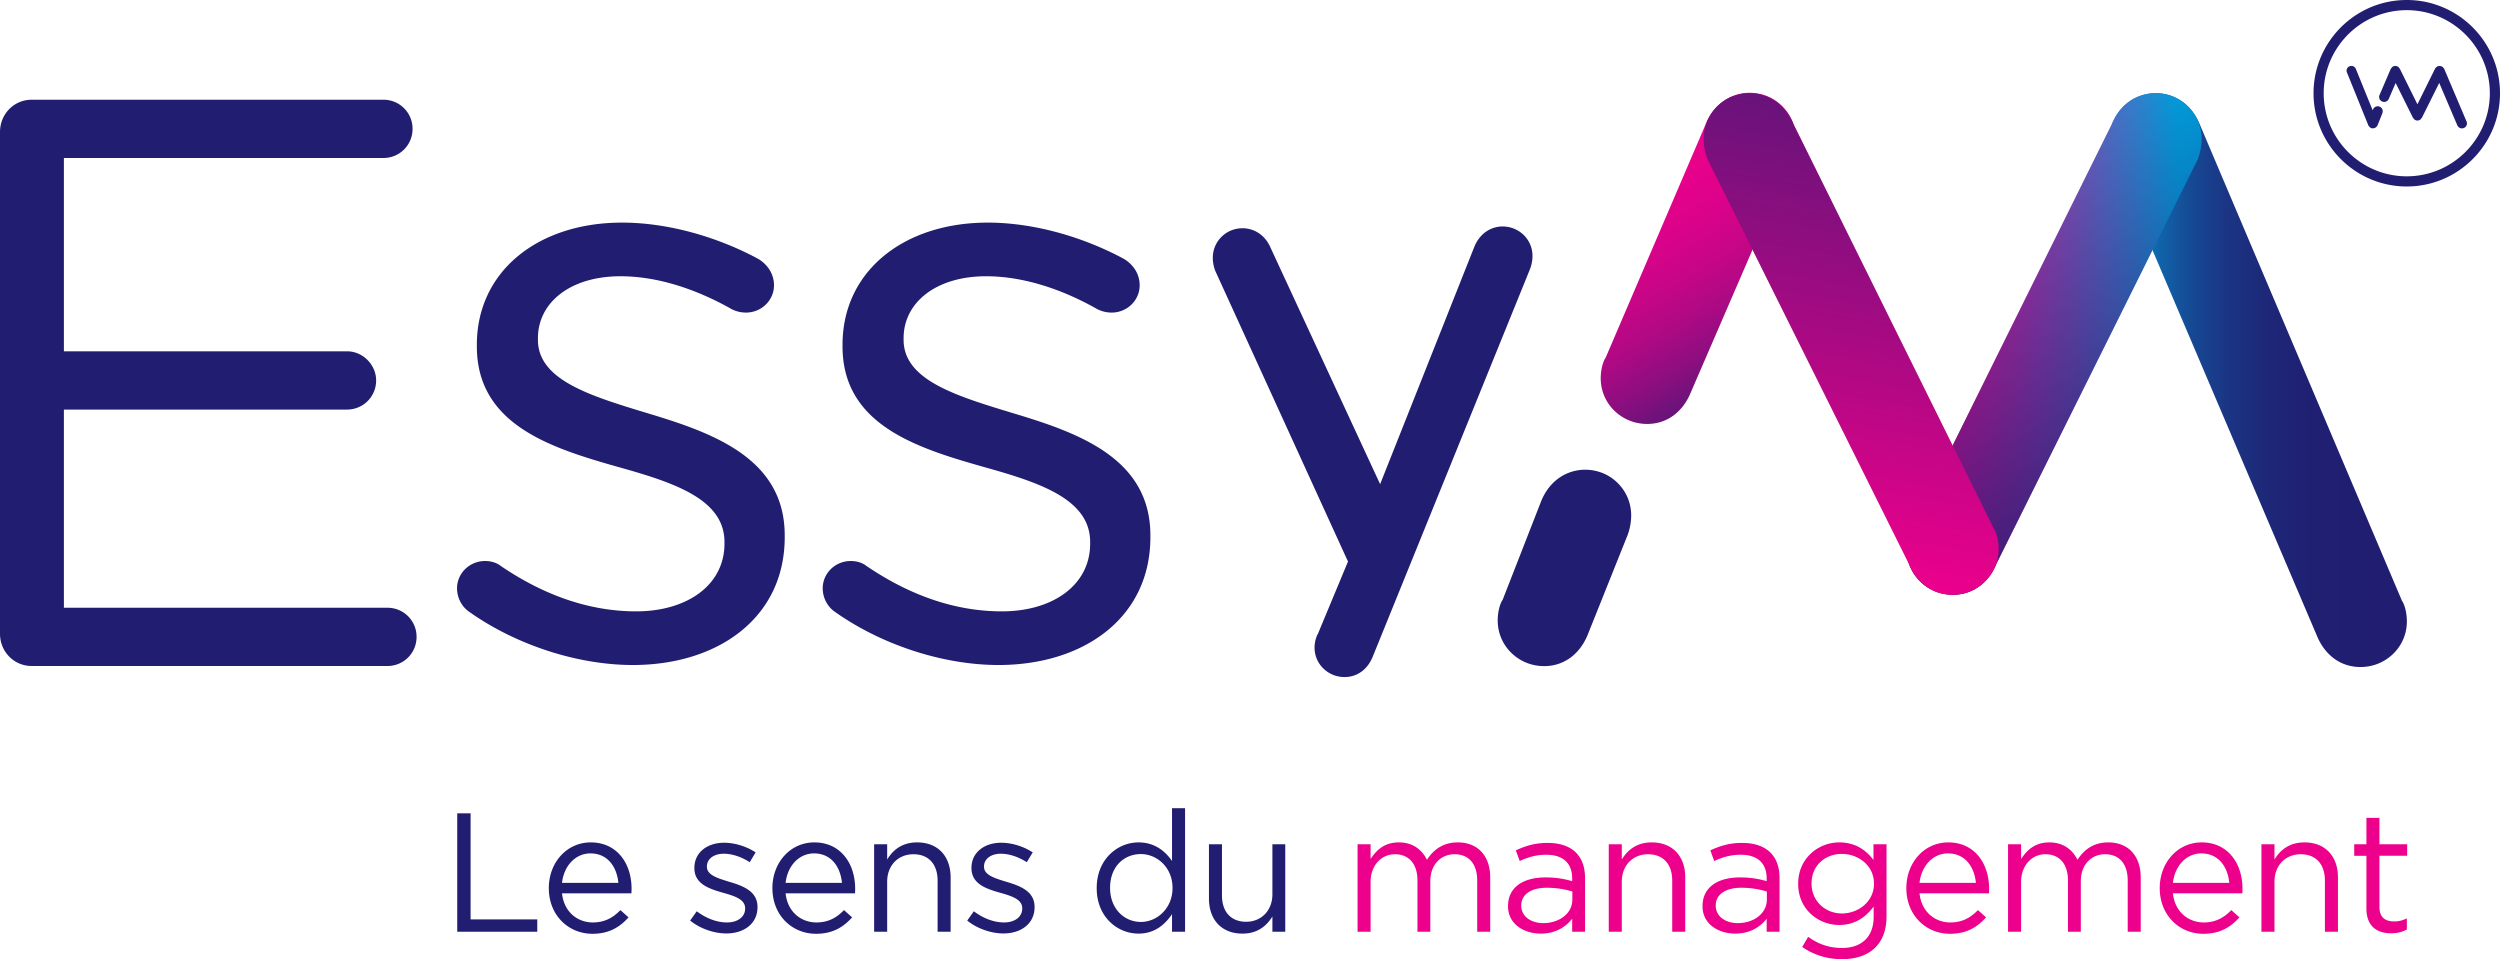
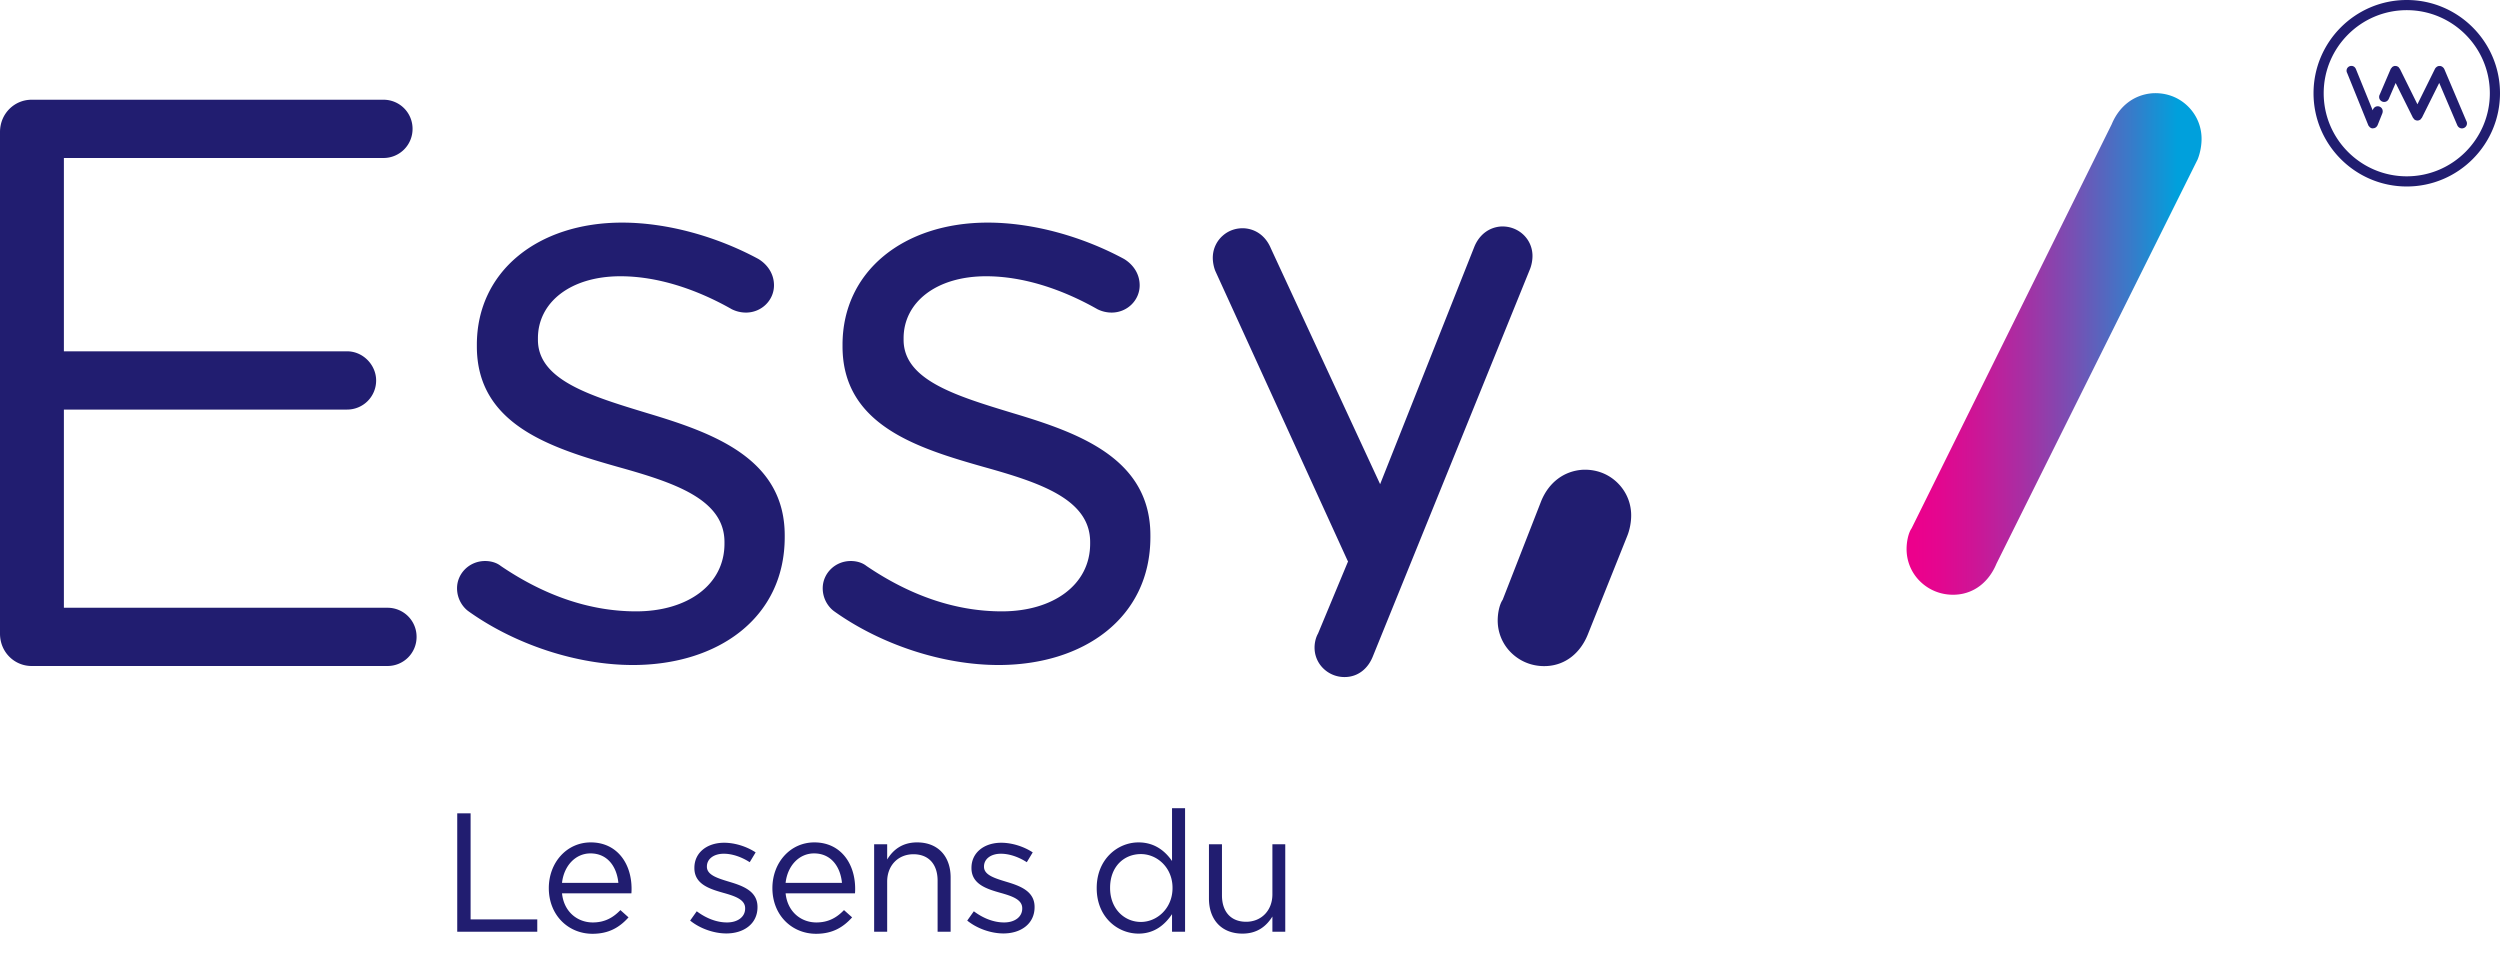
<svg xmlns="http://www.w3.org/2000/svg" width="600" height="230.199" viewBox="0 0 600 230.199">
  <linearGradient id="a" gradientUnits="userSpaceOnUse" x1="506.367" y1="91.221" x2="577.65" y2="91.221">
    <stop offset="0" stop-color="#00a0dc" />
    <stop offset=".08" stop-color="#0880c1" />
    <stop offset=".174" stop-color="#1062a8" />
    <stop offset=".279" stop-color="#164893" />
    <stop offset=".395" stop-color="#1b3584" />
    <stop offset=".528" stop-color="#1e2778" />
    <stop offset=".695" stop-color="#201f72" />
    <stop offset="1" stop-color="#211d70" />
  </linearGradient>
-   <path d="M576.463 144.172L527.94 29.83c-1.83-4.419-5.417-7.131-9.835-7.452-2.913-.157-5.732.735-7.956 2.67-2.216 1.926-3.55 4.589-3.754 7.48-.164 2.212.393 4.468.92 5.738l48.758 114.35c1.83 4.425 5.332 7.138 9.596 7.437.286.022.572.029.857.029 2.723 0 5.31-.95 7.359-2.727a10.784 10.784 0 0 0 3.737-7.444c.16-2.249-.4-4.669-1.16-5.74z" fill="url(#a)" />
  <linearGradient id="b" gradientUnits="userSpaceOnUse" x1="454.267" y1="82.547" x2="522.542" y2="82.547">
    <stop offset=".076" stop-color="#ec008c" />
    <stop offset=".159" stop-color="#e4068f" />
    <stop offset=".29" stop-color="#cd1596" />
    <stop offset=".453" stop-color="#a92ea3" />
    <stop offset=".641" stop-color="#7551b4" />
    <stop offset=".847" stop-color="#357dca" />
    <stop offset="1" stop-color="#00a0dc" />
  </linearGradient>
  <path d="M458.768 126.825l48.036-96.995c1.83-4.419 5.417-7.131 9.836-7.452 2.912-.157 5.731.735 7.955 2.67 2.216 1.926 3.55 4.589 3.754 7.48.164 2.212-.392 4.468-.92 5.738l-48.272 97.003c-1.831 4.425-5.332 7.137-9.597 7.437-.286.022-.571.029-.857.029-2.723 0-5.31-.95-7.359-2.727a10.784 10.784 0 0 1-3.736-7.445c-.16-2.248.4-4.668 1.16-5.738z" fill="url(#b)" />
  <linearGradient id="c" gradientUnits="userSpaceOnUse" x1="472.274" y1="46.684" x2="513.711" y2="118.454">
    <stop offset="0" stop-color="#211d70" stop-opacity="0" />
    <stop offset=".964" stop-color="#211d70" stop-opacity=".772" />
    <stop offset=".999" stop-color="#211d70" stop-opacity=".8" />
  </linearGradient>
-   <path d="M458.768 126.825l48.036-96.995c1.83-4.419 5.417-7.131 9.836-7.452 2.912-.157 5.731.735 7.955 2.67 2.216 1.926 3.55 4.589 3.754 7.48.164 2.212-.392 4.468-.92 5.738l-48.272 97.003c-1.831 4.425-5.332 7.137-9.597 7.437-.286.022-.571.029-.857.029-2.723 0-5.31-.95-7.359-2.727a10.784 10.784 0 0 1-3.736-7.445c-.16-2.248.4-4.668 1.16-5.738z" fill="url(#c)" />
  <linearGradient id="d" gradientUnits="userSpaceOnUse" x1="391.607" y1="34.36" x2="429.413" y2="99.842">
    <stop offset="0" stop-color="#ec008c" />
    <stop offset=".151" stop-color="#e8018b" />
    <stop offset=".292" stop-color="#dd028a" />
    <stop offset=".429" stop-color="#ca0587" />
    <stop offset=".564" stop-color="#b00984" />
    <stop offset=".697" stop-color="#8d0e7f" />
    <stop offset=".829" stop-color="#631479" />
    <stop offset=".958" stop-color="#321b72" />
    <stop offset=".999" stop-color="#211d70" />
  </linearGradient>
-   <path d="M385.36 85.836l24.03-56.094c1.831-4.418 5.418-7.13 9.836-7.452 2.912-.157 5.732.735 7.955 2.67 2.216 1.927 3.551 4.59 3.755 7.48.164 2.213-.393 4.468-.921 5.739l-24.265 56.1c-1.83 4.426-5.332 7.138-9.597 7.438-.285.022-.57.029-.856.029-2.723 0-5.31-.95-7.36-2.727a10.784 10.784 0 0 1-3.736-7.445c-.16-2.248.4-4.668 1.16-5.738z" fill="url(#d)" />
  <path d="M200.225 146.727c11.095 7.925 25.95 12.876 39.422 12.876 20.405 0 36.448-11.29 36.448-30.703v-.397c0-18.422-17.034-24.563-32.882-29.316-13.67-4.159-26.348-7.925-26.348-17.63v-.396c0-8.52 7.727-14.86 19.81-14.86 8.716 0 18.026 2.974 26.742 7.926a7.667 7.667 0 0 0 3.368.793c3.764 0 6.735-2.974 6.735-6.537 0-2.974-1.781-5.15-3.764-6.34-9.902-5.347-21.79-8.717-32.684-8.717-20.207 0-34.865 11.687-34.865 29.32v.397c0 18.82 17.828 24.365 33.874 28.92 13.471 3.762 25.554 7.727 25.554 18.026v.397c0 9.902-8.913 16.241-21.195 16.241-11.095 0-21.988-3.762-32.488-10.894-.991-.793-2.377-1.19-3.765-1.19-3.764 0-6.735 2.974-6.735 6.538 0 2.577 1.388 4.56 2.773 5.546zM188.333 128.9v-.397c0-18.422-17.035-24.563-32.882-29.316-13.67-4.159-26.348-7.925-26.348-17.63v-.396c0-8.52 7.727-14.86 19.81-14.86 8.716 0 18.026 2.974 26.742 7.926a7.665 7.665 0 0 0 3.368.793c3.764 0 6.735-2.974 6.735-6.537 0-2.974-1.782-5.15-3.764-6.34-9.903-5.347-21.79-8.717-32.684-8.717-20.207 0-34.865 11.687-34.865 29.32v.397c0 18.82 17.828 24.365 33.874 28.92 13.47 3.762 25.554 7.727 25.554 18.026v.397c0 9.902-8.914 16.241-21.195 16.241-11.095 0-21.989-3.762-32.488-10.894-.992-.793-2.377-1.19-3.765-1.19-3.764 0-6.735 2.974-6.735 6.538 0 2.577 1.387 4.56 2.773 5.546 11.094 7.925 25.95 12.876 39.422 12.876 20.402 0 36.448-11.29 36.448-30.703zM367.78 60.923c-.276-3.9-3.635-6.758-7.565-6.565-2.851.208-5.166 1.96-6.353 4.813L331.23 116.2l-26.225-56.596c-1.182-2.854-3.499-4.606-6.353-4.813-1.88-.102-3.702.475-5.138 1.724a7.03 7.03 0 0 0-2.425 4.831c-.105 1.43.254 2.887.595 3.707l31.68 69.386c.046.112.119.193.168.3l-7.205 17.314c-.601 1.056-.913 2.512-.816 3.868a6.964 6.964 0 0 0 2.414 4.808 7.204 7.204 0 0 0 4.75 1.761c.183 0 .367-.004.552-.018 2.759-.194 5.02-1.946 6.2-4.8l37.76-93.056c.336-.811.696-2.268.594-3.693zm11.965 51.826c-4.418.32-8.004 3.033-9.835 7.452l-9.274 23.755c-.76 1.07-1.32 3.49-1.16 5.739a10.782 10.782 0 0 0 3.737 7.444c2.048 1.778 4.635 2.727 7.358 2.727.286 0 .572-.007.857-.028 4.265-.3 7.766-3.012 9.597-7.438l9.51-23.762c.527-1.271 1.084-3.526.92-5.74-.203-2.89-1.538-5.553-3.755-7.48-2.223-1.934-5.042-2.826-7.955-2.67zM92.991 145.863H15.334V98.297h67.95a6.96 6.96 0 0 0 6.988-6.995c0-3.683-3.106-6.988-6.987-6.988H15.334V37.918h76.685a6.963 6.963 0 0 0 6.995-6.995 6.961 6.961 0 0 0-6.995-6.987H7.572C3.494 23.936 0 27.239 0 31.706v120.37c0 4.458 3.494 7.762 7.572 7.762h85.42a6.96 6.96 0 0 0 6.986-6.987 6.954 6.954 0 0 0-6.987-6.988zM577.624 0c-12.336 0-22.376 10.037-22.376 22.376s10.04 22.38 22.376 22.38S600 34.715 600 22.375 589.96 0 577.624 0zm0 42.317c-10.992 0-19.938-8.946-19.938-19.94s8.946-19.938 19.938-19.938 19.937 8.942 19.937 19.937-8.945 19.94-19.937 19.94zm14.316-13.234l-5.28-12.442a1.349 1.349 0 0 0-.384-.512c-.003-.002-.002-.006-.005-.009h-.003a1.175 1.175 0 0 0-.679-.29c-.033-.002-.058.03-.091.031-.033 0-.059-.033-.092-.03a1.176 1.176 0 0 0-.68.288l-.002.001c-.003.003-.002.007-.005.01a1.348 1.348 0 0 0-.383.51l-4.155 8.39-4.154-8.39c-.063-.15-.173-.247-.27-.36-.042-.05-.035-.126-.086-.17-.015-.013-.04-.006-.056-.018a1.183 1.183 0 0 0-.658-.262c-.022-.001-.04.02-.061.02-.033 0-.057-.031-.09-.03a1.176 1.176 0 0 0-.678.288c-.01.009-.026.004-.037.012-.033.03-.026.08-.056.112-.112.119-.23.232-.3.4l-2.615 6.103c-.082.117-.143.38-.126.625.022.315.167.602.407.81a1.215 1.215 0 0 0 .894.294c.464-.033.845-.328 1.044-.81l1.617-3.738 4.08 8.198c.07.168.185.28.294.4.03.032.024.086.059.116.01.01.027.005.038.014a1.124 1.124 0 0 0 .746.283c.003 0 .005-.003.008-.003l.009.003.093-.003c.25-.018.467-.123.653-.28.011-.009.028-.005.038-.014.034-.03.028-.083.058-.116.11-.119.226-.231.295-.4l4.087-8.213 4.307 10.101c.199.482.58.777 1.044.81.031.002.063.002.093.002.297 0 .578-.103.801-.296.24-.208.385-.495.407-.81.017-.245-.044-.508-.126-.625zm-21.366-3.577c-.48.035-.871.33-1.07.811l-.062.158-4.016-9.88c-.19-.462-.556-.745-1-.776a1.192 1.192 0 0 0-.857.281c-.23.199-.368.474-.39.776-.016.234.042.487.122.598l5.081 12.564c.07.167.186.281.3.398.016.016.011.044.028.058.006.005.015.003.02.008.19.171.412.293.677.312.032.002.056-.028.088-.029.006 0 .01.006.016.006.031 0 .062 0 .093-.003.464-.033.845-.328 1.045-.81l1.099-2.743a1.47 1.47 0 0 0 .1-.624 1.186 1.186 0 0 0-.408-.814 1.206 1.206 0 0 0-.866-.29zM112.945 195.192h-3.209v28.428h19.209v-2.965h-16v-25.463zm28.842 6.983c-5.809 0-10.073 4.874-10.073 10.968 0 6.537 4.714 10.965 10.48 10.965 3.979 0 6.537-1.585 8.651-3.94l-1.95-1.746c-1.708 1.787-3.736 2.965-6.62 2.965-3.697 0-6.945-2.558-7.391-6.986h16.651c.039-.488.039-.812.039-1.098 0-6.17-3.572-11.128-9.787-11.128zm-6.903 9.707c.446-4.06 3.206-7.066 6.822-7.066 4.143 0 6.335 3.25 6.7 7.066h-13.522zm40.173-.244c-2.802-.85-5.401-1.624-5.401-3.613v-.08c0-1.75 1.585-3.05 4.062-3.05 2.031 0 4.265.774 6.213 2.032l1.421-2.355c-2.153-1.422-4.996-2.314-7.553-2.314-4.143 0-7.147 2.397-7.147 6.01v.08c0 3.86 3.655 4.997 6.944 5.93 2.76.774 5.237 1.586 5.237 3.697v.08c0 2.032-1.826 3.332-4.345 3.332-2.477 0-4.993-.976-7.268-2.68l-1.585 2.234c2.355 1.909 5.686 3.087 8.693 3.087 4.181 0 7.47-2.317 7.47-6.296v-.08c0-3.778-3.49-5.039-6.741-6.014zm20.392-9.463c-5.808 0-10.073 4.874-10.073 10.968 0 6.537 4.714 10.965 10.48 10.965 3.98 0 6.537-1.585 8.652-3.94l-1.951-1.746c-1.707 1.787-3.735 2.965-6.62 2.965-3.697 0-6.944-2.558-7.39-6.986h16.65c.04-.488.04-.812.04-1.098 0-6.17-3.572-11.128-9.788-11.128zm-6.903 9.707c.447-4.06 3.206-7.066 6.823-7.066 4.143 0 6.334 3.25 6.7 7.066h-13.523zm31.563-9.707c-3.613 0-5.808 1.829-7.188 4.104v-3.655h-3.128v20.996h3.128V211.6c0-3.941 2.68-6.582 6.296-6.582 3.694 0 5.808 2.439 5.808 6.337v12.265h3.126v-13.038c0-4.993-2.965-8.407-8.042-8.407zm21.452 9.463c-2.802-.85-5.401-1.624-5.401-3.613v-.08c0-1.75 1.582-3.05 4.056-3.05 2.035 0 4.265.774 6.216 2.032l1.422-2.355c-2.154-1.422-4.997-2.314-7.554-2.314-4.14 0-7.147 2.397-7.147 6.01v.08c0 3.86 3.655 4.997 6.944 5.93 2.76.774 5.24 1.586 5.24 3.697v.08c0 2.032-1.831 3.332-4.347 3.332-2.475 0-4.997-.976-7.269-2.68l-1.585 2.234c2.358 1.909 5.69 3.087 8.693 3.087 4.181 0 7.47-2.317 7.47-6.296v-.08c0-3.778-3.49-5.039-6.738-6.014zm39.726-4.993c-1.624-2.356-4.146-4.47-8.042-4.47-5.038 0-10.034 4.062-10.034 10.926v.08c0 6.906 4.996 10.885 10.034 10.885 3.86 0 6.335-2.153 8.042-4.669v4.223h3.129v-29.648h-3.129v12.673zm.119 6.498c0 4.832-3.694 8.122-7.59 8.122-3.985 0-7.393-3.168-7.393-8.122v-.084c0-5.076 3.33-8.08 7.393-8.08 3.896 0 7.59 3.248 7.59 8.08v.084zm23.97 1.502c0 3.94-2.718 6.578-6.293 6.578-3.7 0-5.81-2.436-5.81-6.335v-12.264h-3.124v13.035c0 4.996 2.962 8.407 8.042 8.407 3.61 0 5.764-1.826 7.185-4.1v3.654h3.087v-20.996h-3.087v12.02z" fill="#211d70" />
-   <path d="M349.855 202.175c-3.652 0-5.888 1.87-7.387 4.184-1.136-2.355-3.331-4.184-6.745-4.184-3.533 0-5.401 1.909-6.781 3.982v-3.533h-3.129v20.996h3.129v-11.982c0-3.857 2.516-6.62 5.847-6.62s5.4 2.317 5.4 6.257v12.345h3.088v-12.104c0-4.143 2.64-6.498 5.81-6.498 3.409 0 5.443 2.275 5.443 6.337v12.265h3.123v-12.996c0-5.199-2.962-8.45-7.798-8.45zm21.58.122c-3.088 0-5.324.731-7.638 1.787l.934 2.56c1.95-.895 3.902-1.504 6.376-1.504 3.938 0 6.216 1.95 6.216 5.686v.651c-1.868-.529-3.736-.895-6.418-.895-5.324 0-8.976 2.356-8.976 6.864v.083c0 4.304 3.896 6.537 7.84 6.537 3.693 0 6.09-1.704 7.554-3.575v3.13h3.087v-12.834c0-2.682-.732-4.71-2.195-6.174-1.505-1.501-3.819-2.316-6.78-2.316zm5.93 13.606c0 3.33-3.13 5.647-6.99 5.647-2.843 0-5.275-1.543-5.275-4.184v-.08c0-2.52 2.23-4.227 6.132-4.227 2.558 0 4.586.45 6.132.896v1.948zm19.057-13.728c-3.617 0-5.812 1.829-7.192 4.104v-3.655h-3.128v20.996h3.128V211.6c0-3.941 2.683-6.582 6.293-6.582 3.7 0 5.812 2.439 5.812 6.337v12.265h3.128v-13.038c0-4.993-2.968-8.407-8.041-8.407zm21.692.122c-3.087 0-5.324.731-7.637 1.787l.933 2.56c1.951-.895 3.902-1.504 6.377-1.504 3.937 0 6.215 1.95 6.215 5.686v.651c-1.867-.529-3.735-.895-6.418-.895-5.323 0-8.975 2.356-8.975 6.864v.083c0 4.304 3.896 6.537 7.839 6.537 3.694 0 6.09-1.704 7.554-3.575v3.13h3.087v-12.834c0-2.682-.731-4.71-2.195-6.174-1.504-1.501-3.818-2.316-6.78-2.316zm5.93 13.606c0 3.33-3.129 5.647-6.989 5.647-2.843 0-5.276-1.543-5.276-4.184v-.08c0-2.52 2.23-4.227 6.133-4.227 2.557 0 4.585.45 6.132.896v1.948zm25.594-9.502c-1.707-2.275-4.265-4.226-8.202-4.226-4.997 0-9.874 3.78-9.874 9.912v.08c0 6.052 4.836 9.83 9.874 9.83 3.854 0 6.412-1.99 8.244-4.429v2.477c0 4.916-3.01 7.474-7.638 7.474-3.003 0-5.686-.934-8.083-2.68l-1.421 2.436c2.801 1.951 6.055 2.924 9.546 2.924 3.33 0 6.132-.934 8-2.802 1.707-1.707 2.683-4.184 2.683-7.432v-17.341h-3.13v3.777zm.119 5.725c0 4.226-3.735 7.107-7.715 7.107-3.896 0-7.268-2.923-7.268-7.146v-.083c0-4.304 3.29-7.066 7.268-7.066s7.715 2.801 7.715 7.107v.08zm17.838-9.951c-5.805 0-10.07 4.874-10.07 10.968 0 6.537 4.71 10.965 10.474 10.965 3.985 0 6.543-1.585 8.655-3.94l-1.951-1.746c-1.707 1.787-3.736 2.965-6.62 2.965-3.694 0-6.948-2.558-7.394-6.986h16.655c.041-.488.041-.812.041-1.098 0-6.17-3.575-11.128-9.79-11.128zm-6.906 9.707c.446-4.06 3.212-7.066 6.823-7.066 4.145 0 6.34 3.25 6.703 7.066h-13.526zm45.288-9.707c-3.652 0-5.889 1.87-7.387 4.184-1.136-2.355-3.331-4.184-6.745-4.184-3.533 0-5.401 1.909-6.781 3.982v-3.533h-3.129v20.996h3.129v-11.982c0-3.857 2.516-6.62 5.847-6.62 3.33 0 5.4 2.317 5.4 6.257v12.345h3.087v-12.104c0-4.143 2.641-6.498 5.812-6.498 3.408 0 5.442 2.275 5.442 6.337v12.265h3.123v-12.996c0-5.199-2.962-8.45-7.798-8.45zm22.43 0c-5.805 0-10.07 4.874-10.07 10.968 0 6.537 4.71 10.965 10.474 10.965 3.985 0 6.543-1.585 8.654-3.94l-1.95-1.746c-1.708 1.787-3.736 2.965-6.62 2.965-3.694 0-6.948-2.558-7.394-6.986h16.654c.042-.488.042-.812.042-1.098 0-6.17-3.575-11.128-9.79-11.128zm-6.906 9.707c.446-4.06 3.212-7.066 6.822-7.066 4.146 0 6.34 3.25 6.704 7.066H521.5zm31.566-9.707c-3.616 0-5.811 1.829-7.192 4.104v-3.655h-3.128v20.996h3.128V211.6c0-3.941 2.683-6.582 6.294-6.582 3.7 0 5.81 2.439 5.81 6.337v12.265h3.13v-13.038c0-4.993-2.968-8.407-8.042-8.407zm24.66 3.209v-2.76h-6.662v-6.338h-3.122v6.338h-2.927v2.76h2.927v12.672c0 4.264 2.557 5.93 5.924 5.93 1.505 0 2.682-.324 3.777-.895v-2.68c-1.095.53-1.987.732-3.045.732-2.112 0-3.534-.934-3.534-3.492v-12.267h6.662zM430.452 29.829c-1.831-4.418-5.418-7.13-9.836-7.451-2.912-.158-5.732.735-7.955 2.67-2.216 1.926-3.551 4.589-3.755 7.48-.164 2.212.393 4.468.921 5.738l48.272 97.002c1.83 4.426 5.332 7.138 9.597 7.438.285.022.57.029.856.029 2.723 0 5.31-.95 7.36-2.727a10.784 10.784 0 0 0 3.736-7.445c.16-2.248-.4-4.668-1.16-5.738l-48.036-96.996z" fill="#ec008c" />
  <linearGradient id="e" gradientUnits="userSpaceOnUse" x1="453.864" y1="28.178" x2="434.685" y2="136.946">
    <stop offset="0" stop-color="#211d70" stop-opacity=".65" />
    <stop offset="1" stop-color="#211d70" stop-opacity="0" />
  </linearGradient>
-   <path d="M478.488 126.825L430.452 29.83c-1.831-4.419-5.418-7.131-9.836-7.452-2.912-.157-5.732.735-7.955 2.67-2.216 1.926-3.551 4.589-3.755 7.48-.164 2.212.393 4.468.921 5.738L458.1 135.27c1.83 4.425 5.332 7.137 9.597 7.437.285.022.57.029.856.029 2.723 0 5.31-.95 7.36-2.727a10.784 10.784 0 0 0 3.736-7.445c.16-2.248-.4-4.668-1.16-5.738z" fill="url(#e)" />
</svg>